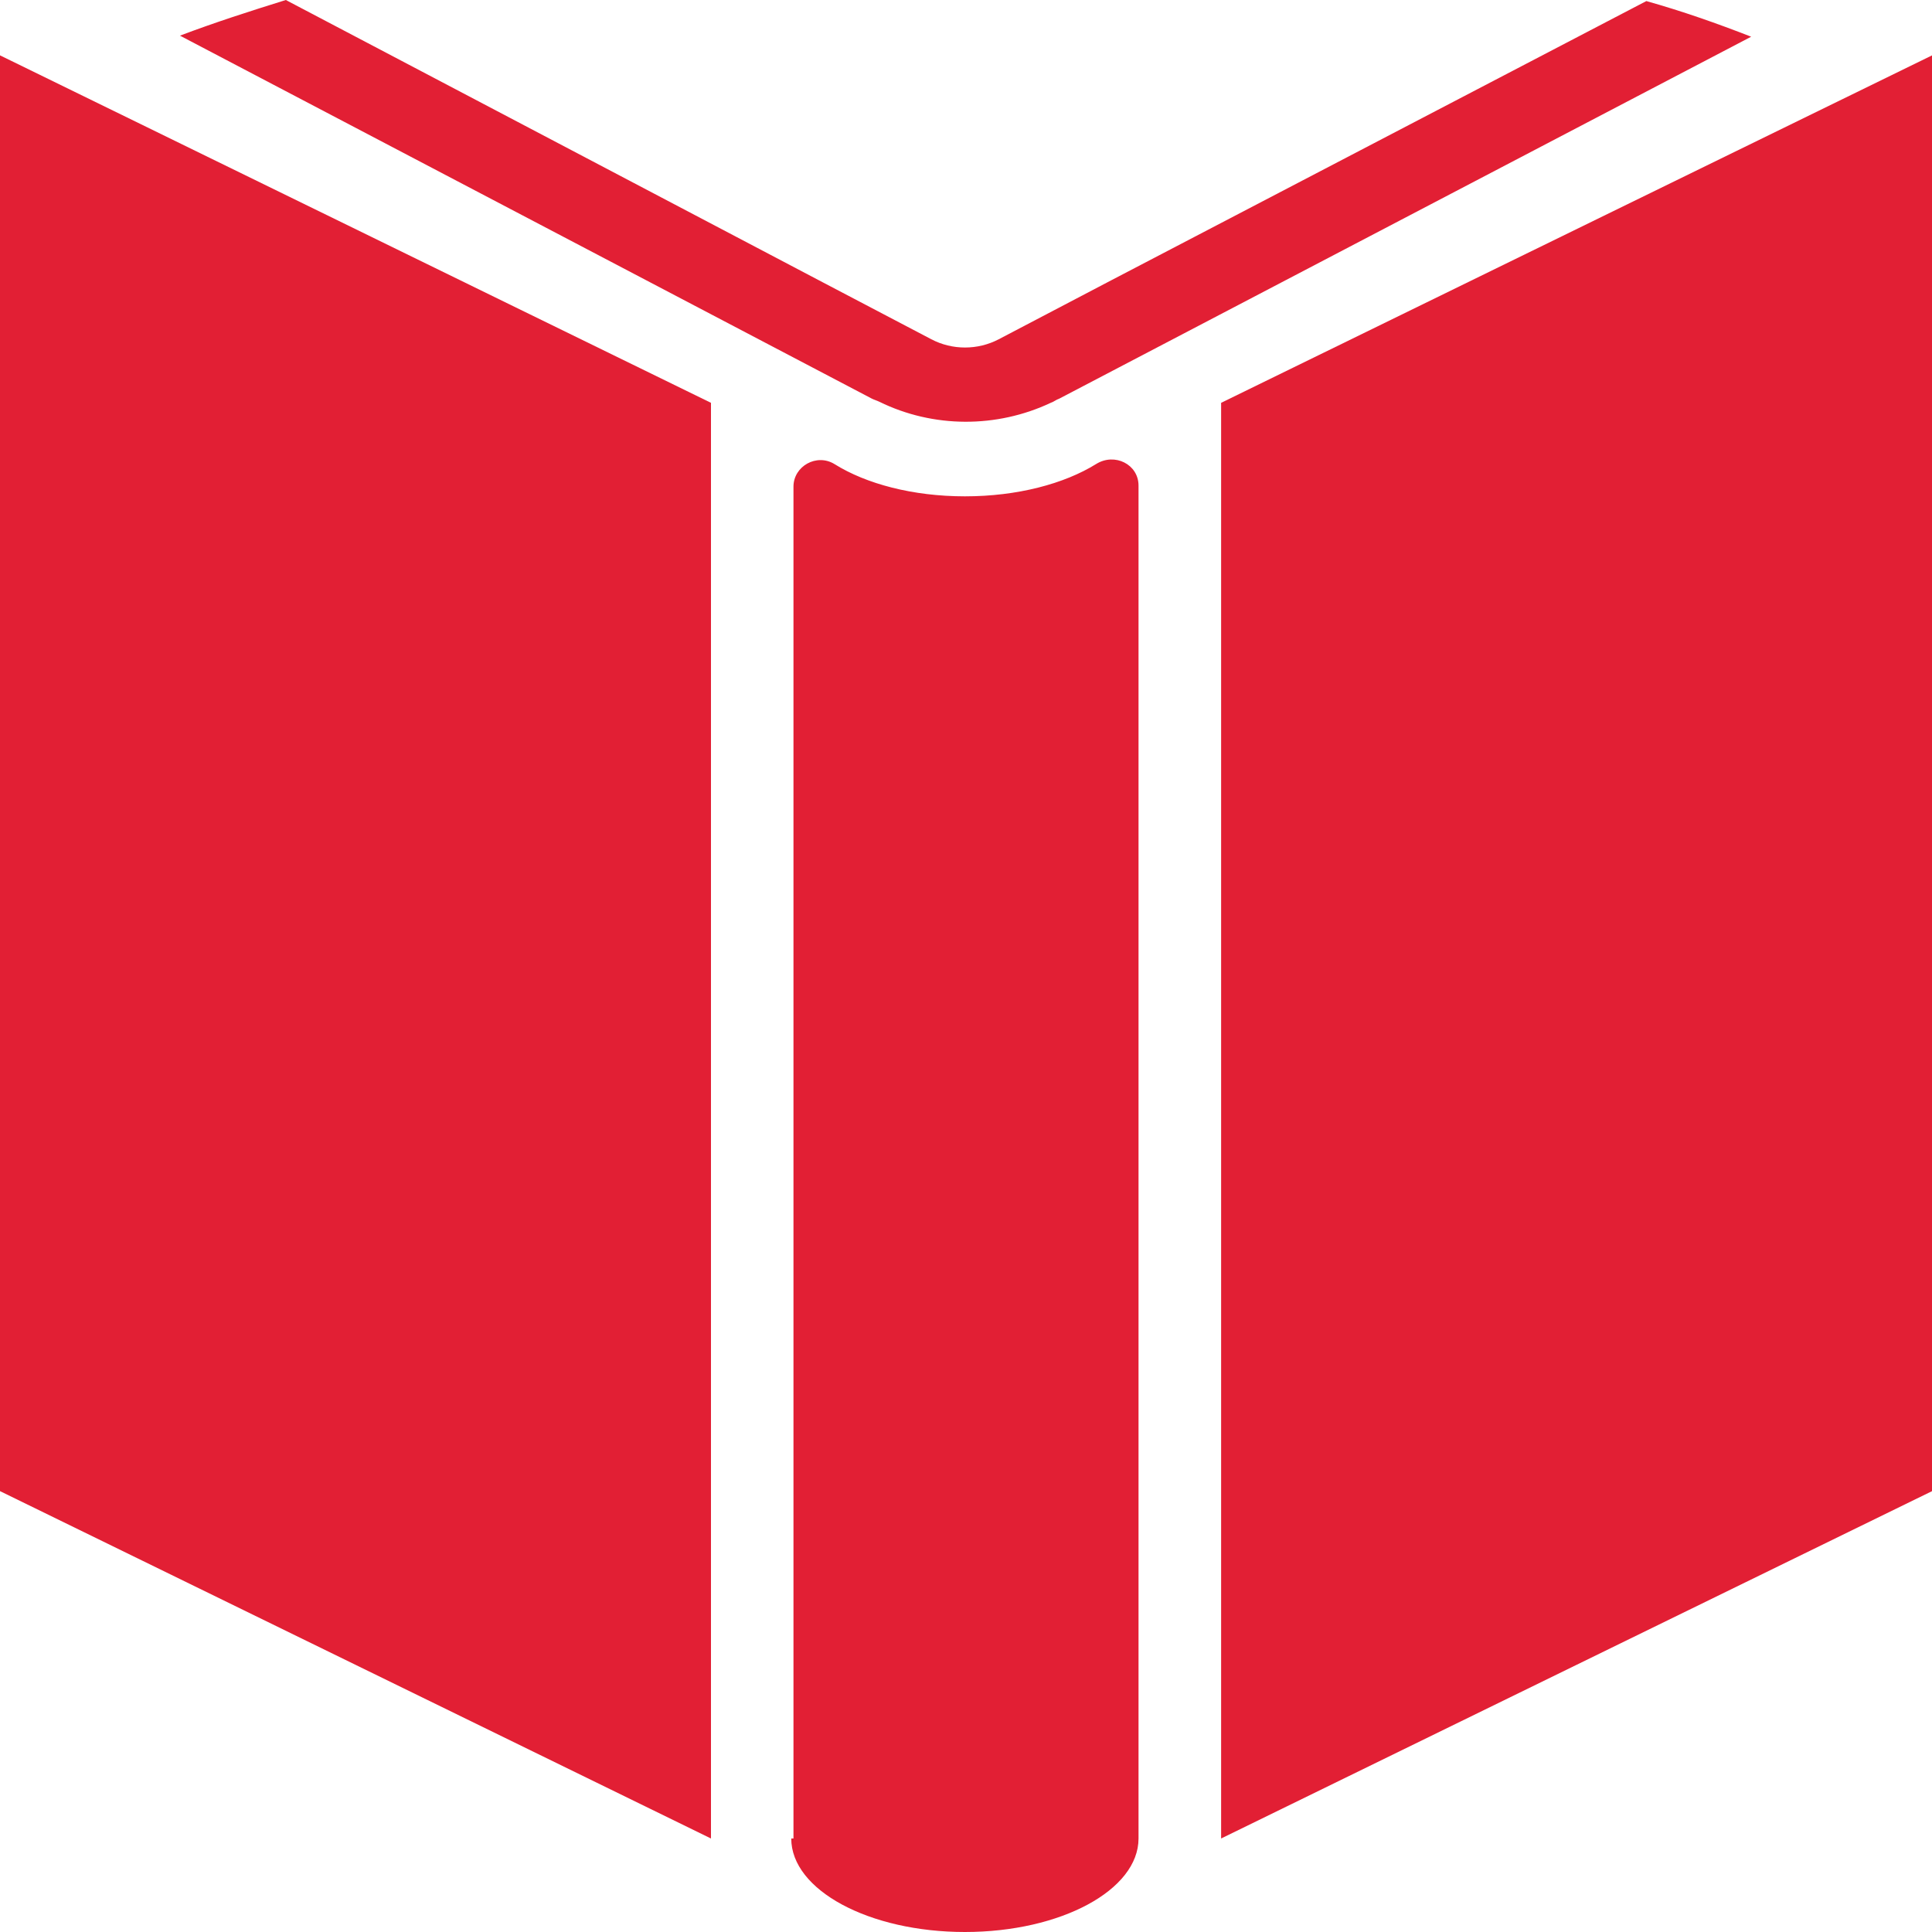
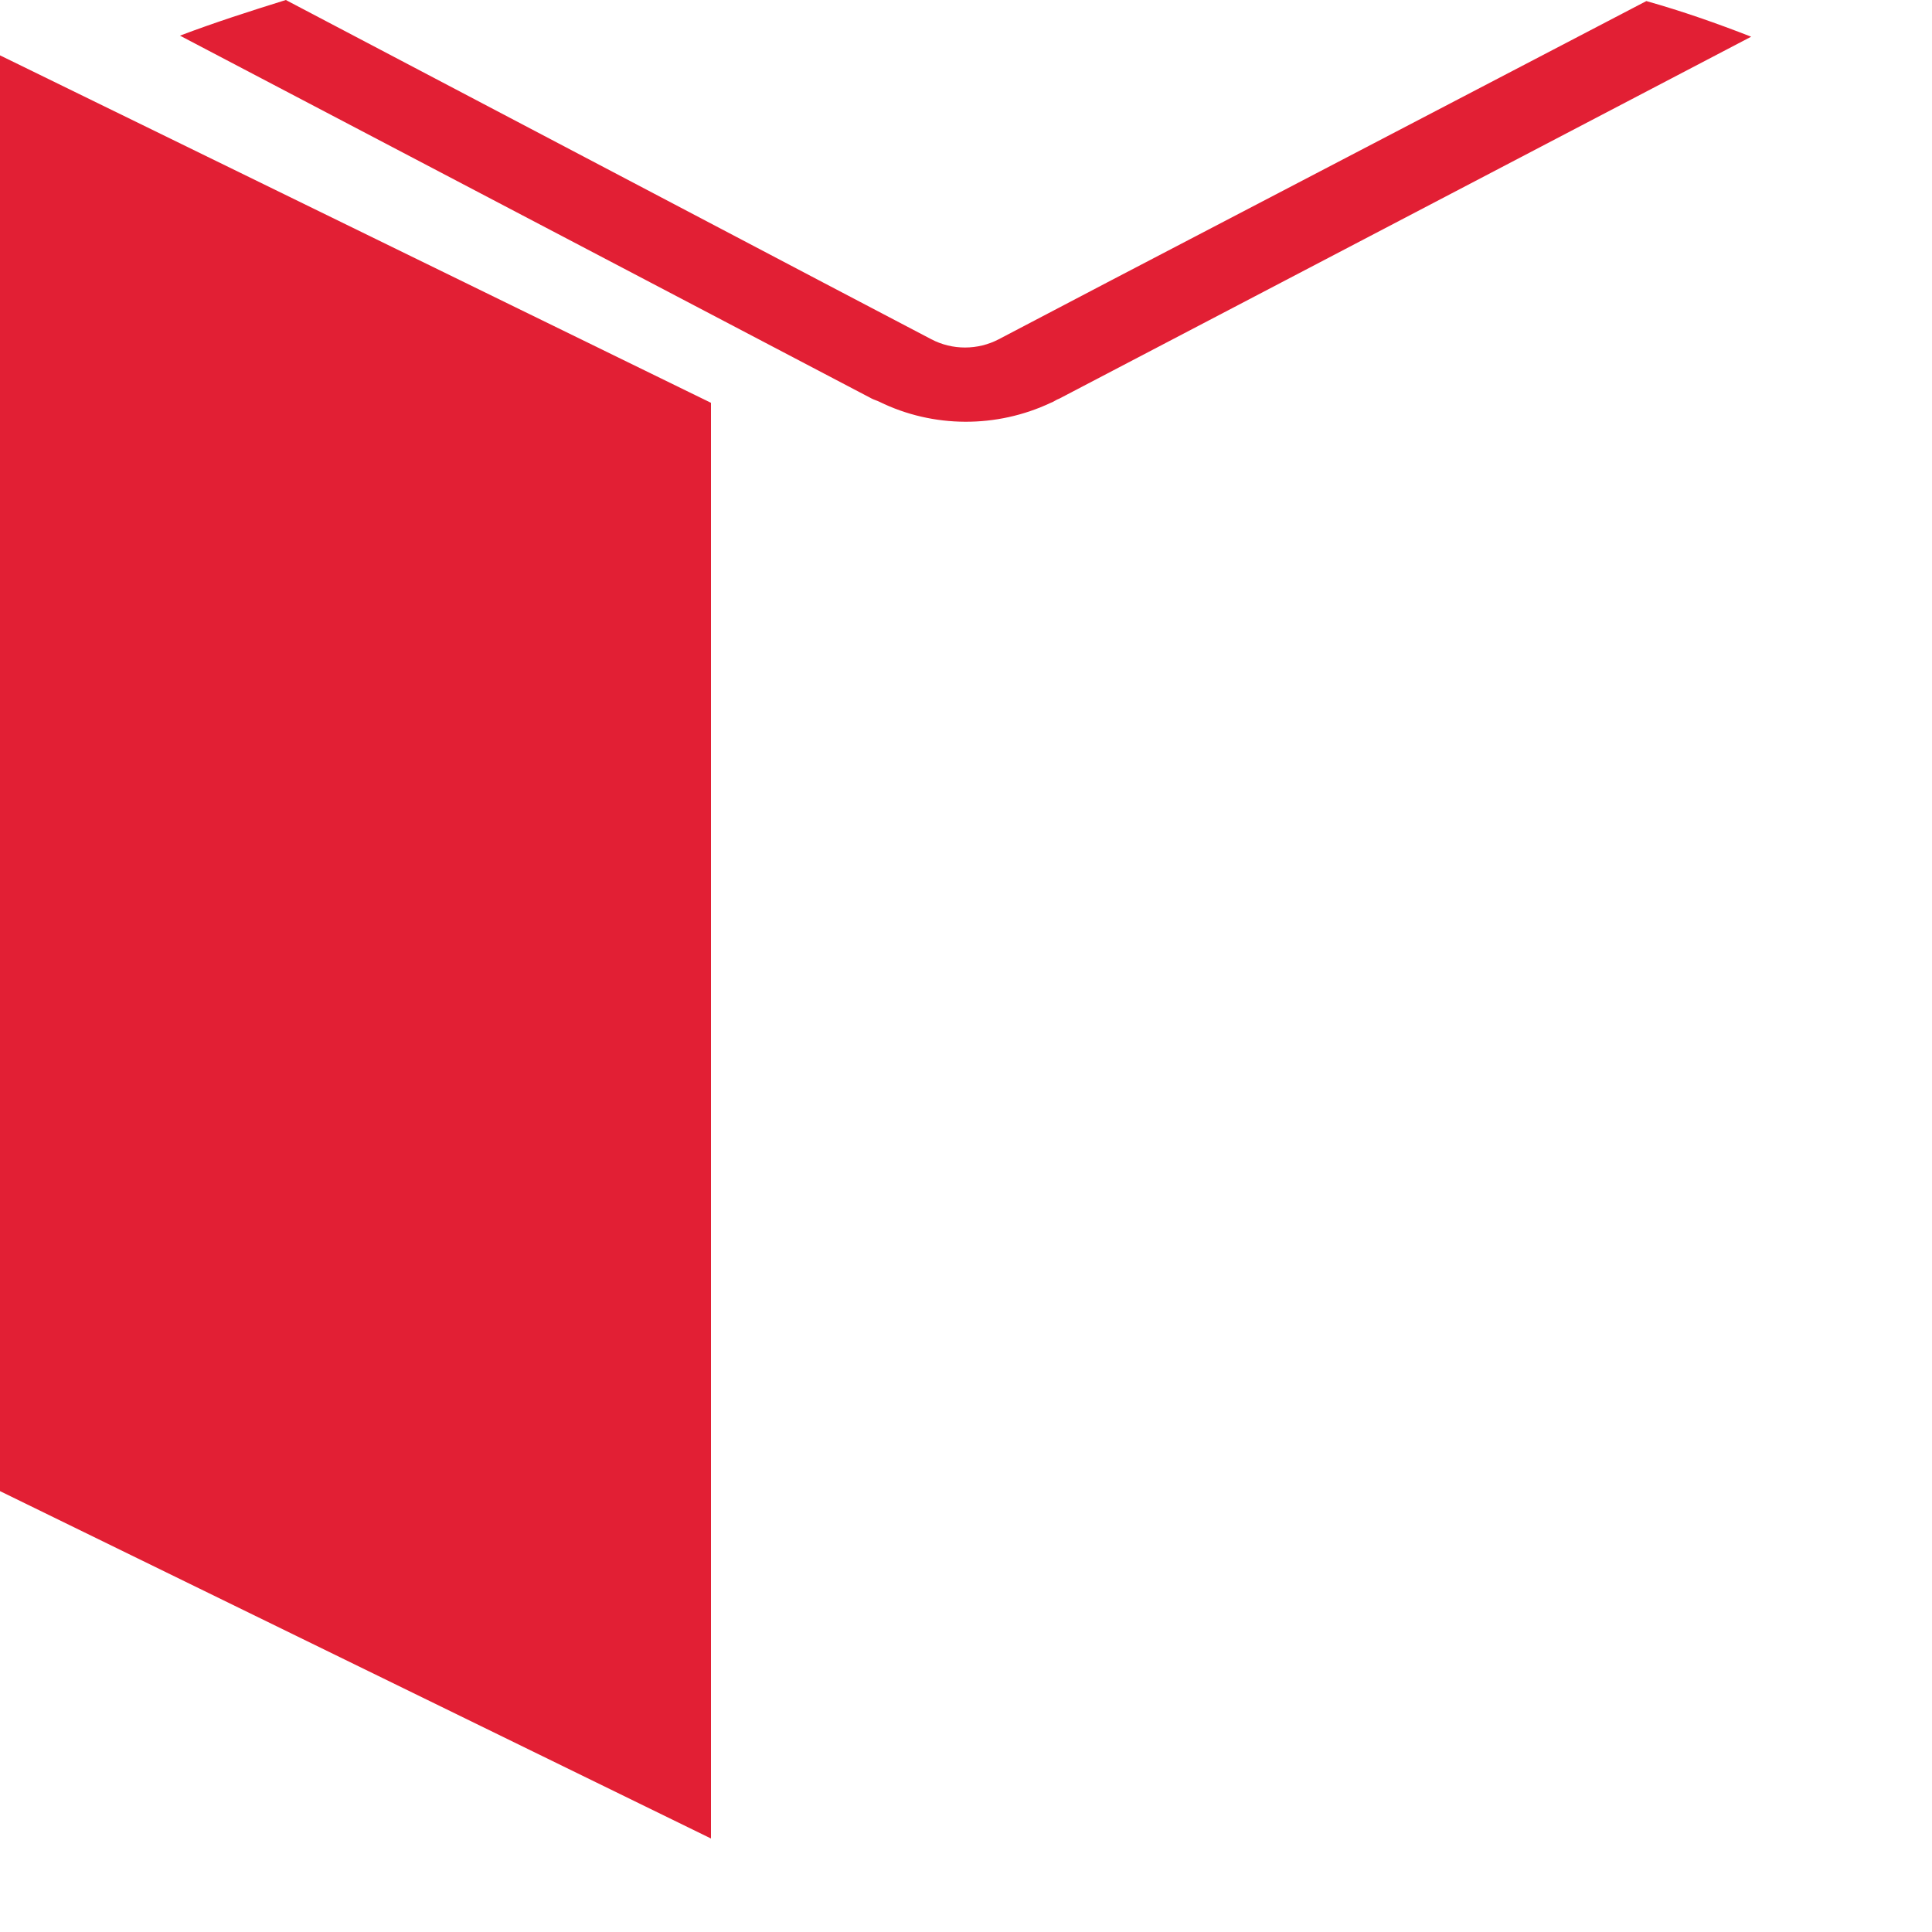
<svg xmlns="http://www.w3.org/2000/svg" width="20" height="20" viewBox="0 0 20 20" fill="none">
-   <path d="M12.641 4.17V19.032L20.001 15.436V0.573L12.641 4.17Z" fill="#E21F34" />
  <path d="M0 15.436L7.36 19.032V4.17L0 0.573V15.436Z" fill="#E21F34" />
-   <path d="M11.348 4.803C11.018 5.008 10.532 5.138 9.989 5.138C9.449 5.138 8.967 5.009 8.64 4.805C8.455 4.69 8.214 4.825 8.214 5.038V19.032H8.191C8.191 19.566 8.996 20 9.989 20C10.981 20 11.786 19.566 11.786 19.032V5.027C11.786 4.807 11.54 4.684 11.348 4.803Z" fill="#E21F34" />
  <path d="M9.103 4.159C9.661 4.433 10.319 4.433 10.877 4.17C10.91 4.159 10.932 4.138 10.965 4.127L18.128 0.38C17.777 0.243 17.416 0.116 17.043 0.011L11.501 2.903L10.339 3.512C10.121 3.626 9.858 3.626 9.641 3.512L8.522 2.925L2.959 0C2.586 0.116 2.225 0.232 1.863 0.369L9.026 4.127C9.048 4.138 9.081 4.148 9.103 4.159Z" fill="#E21F34" />
</svg>